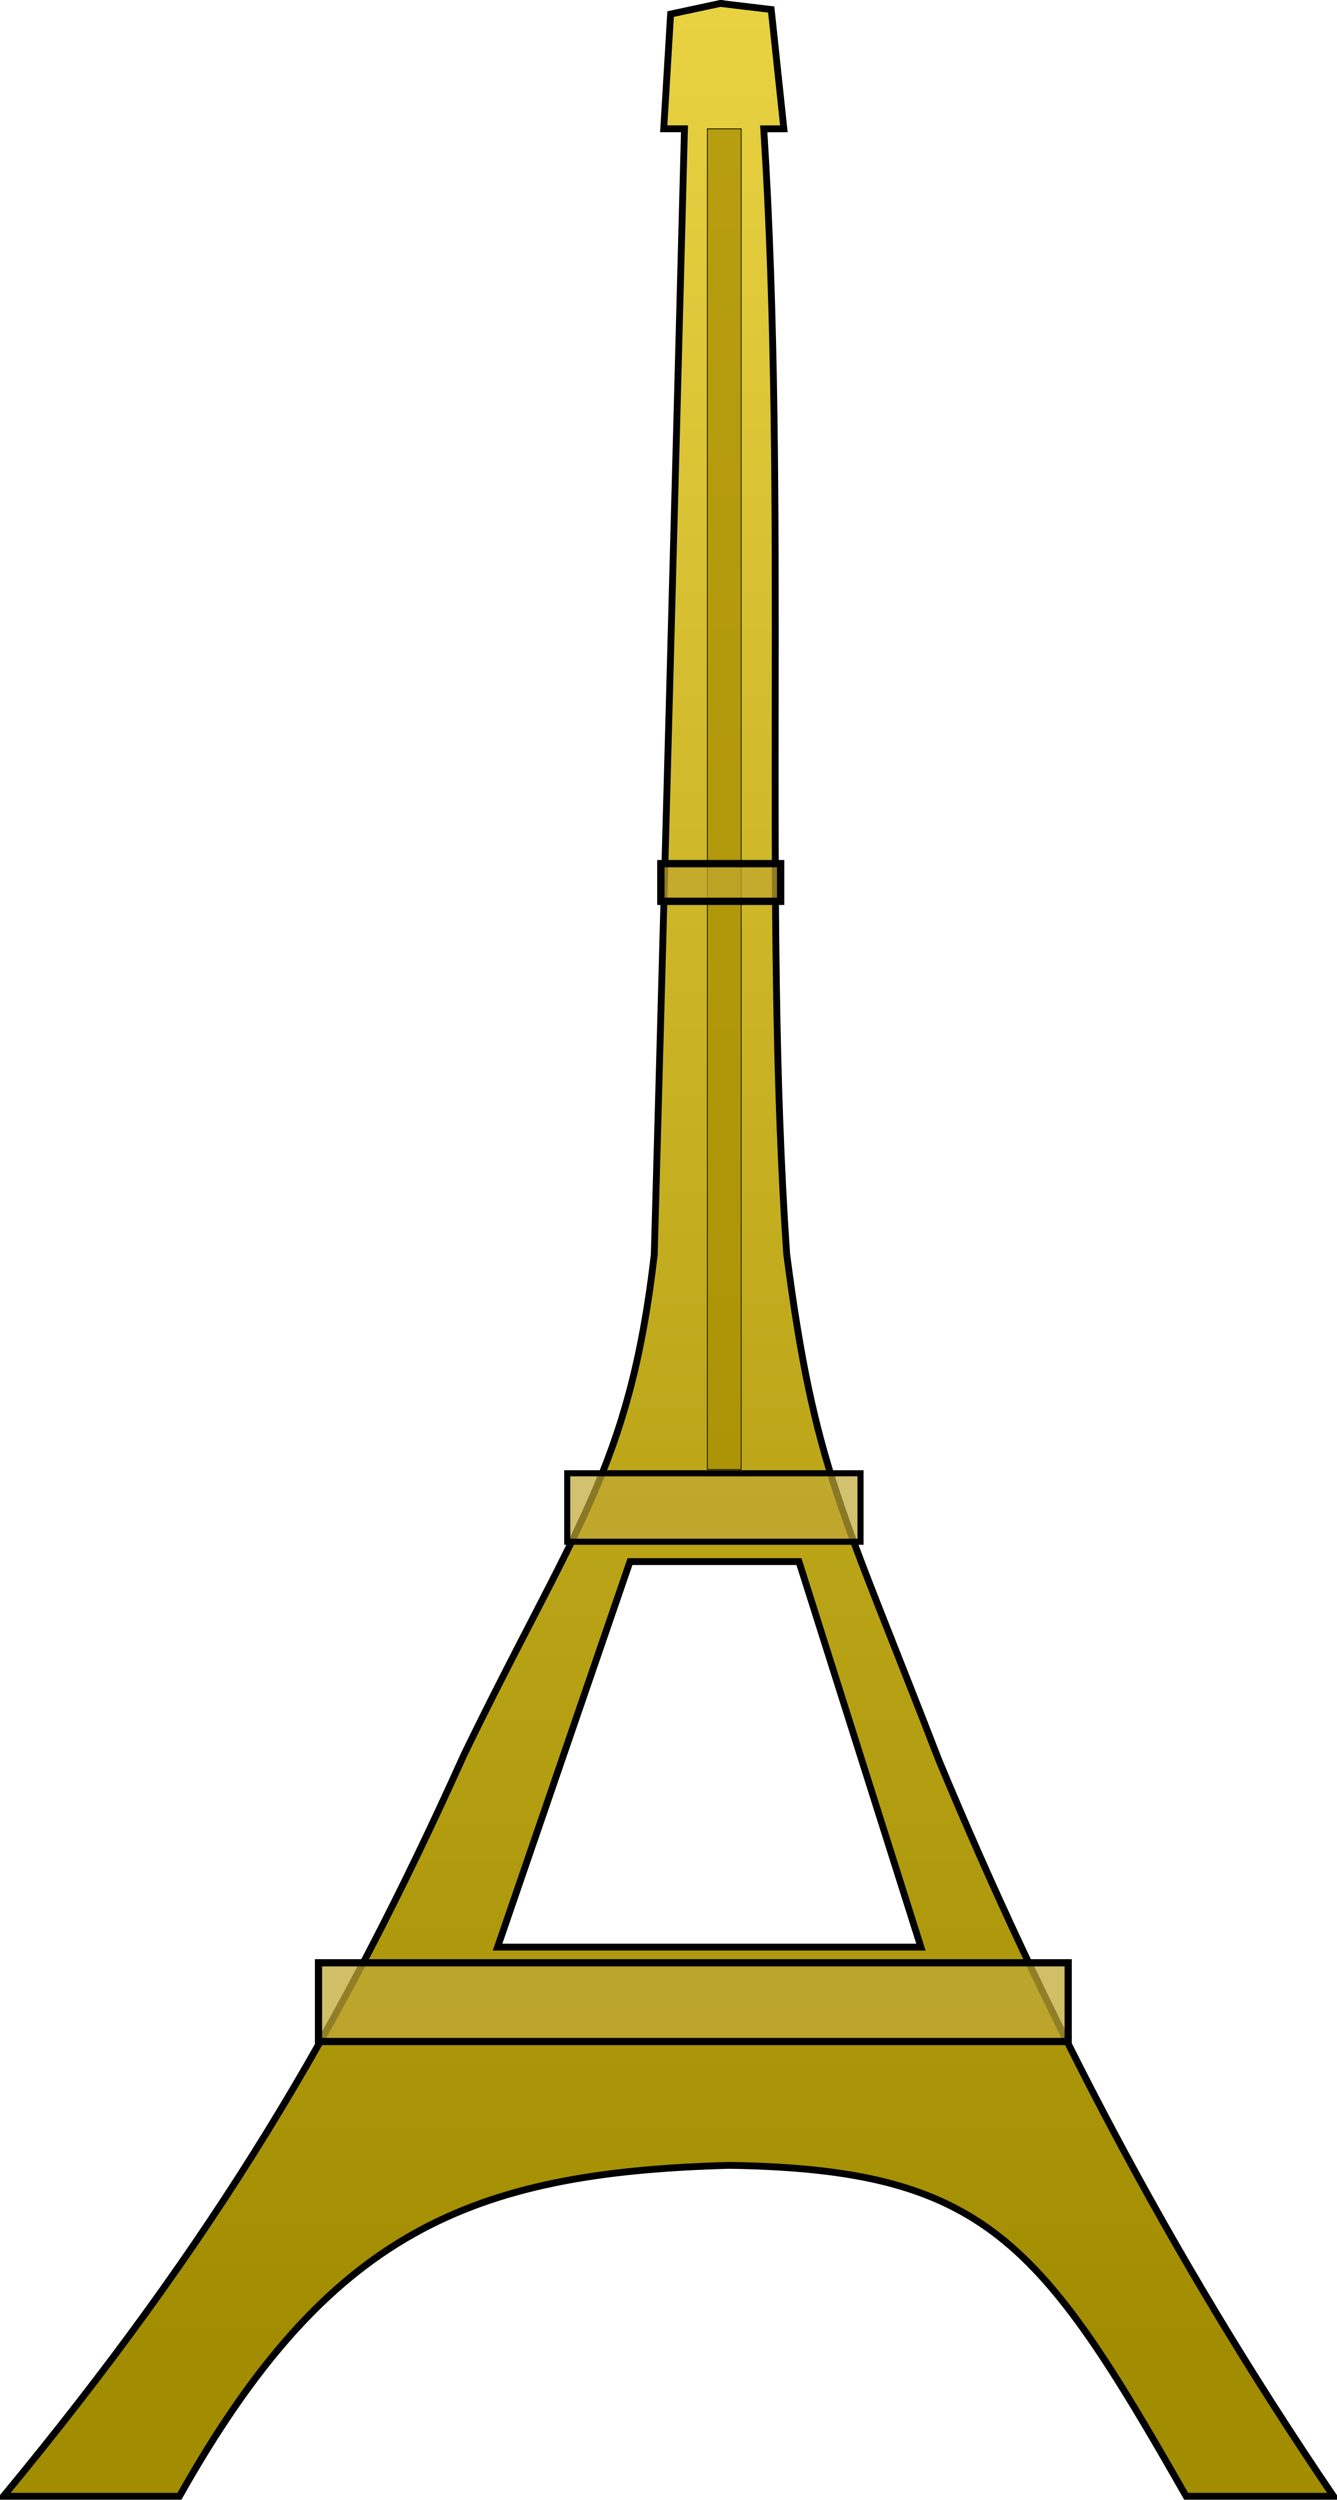
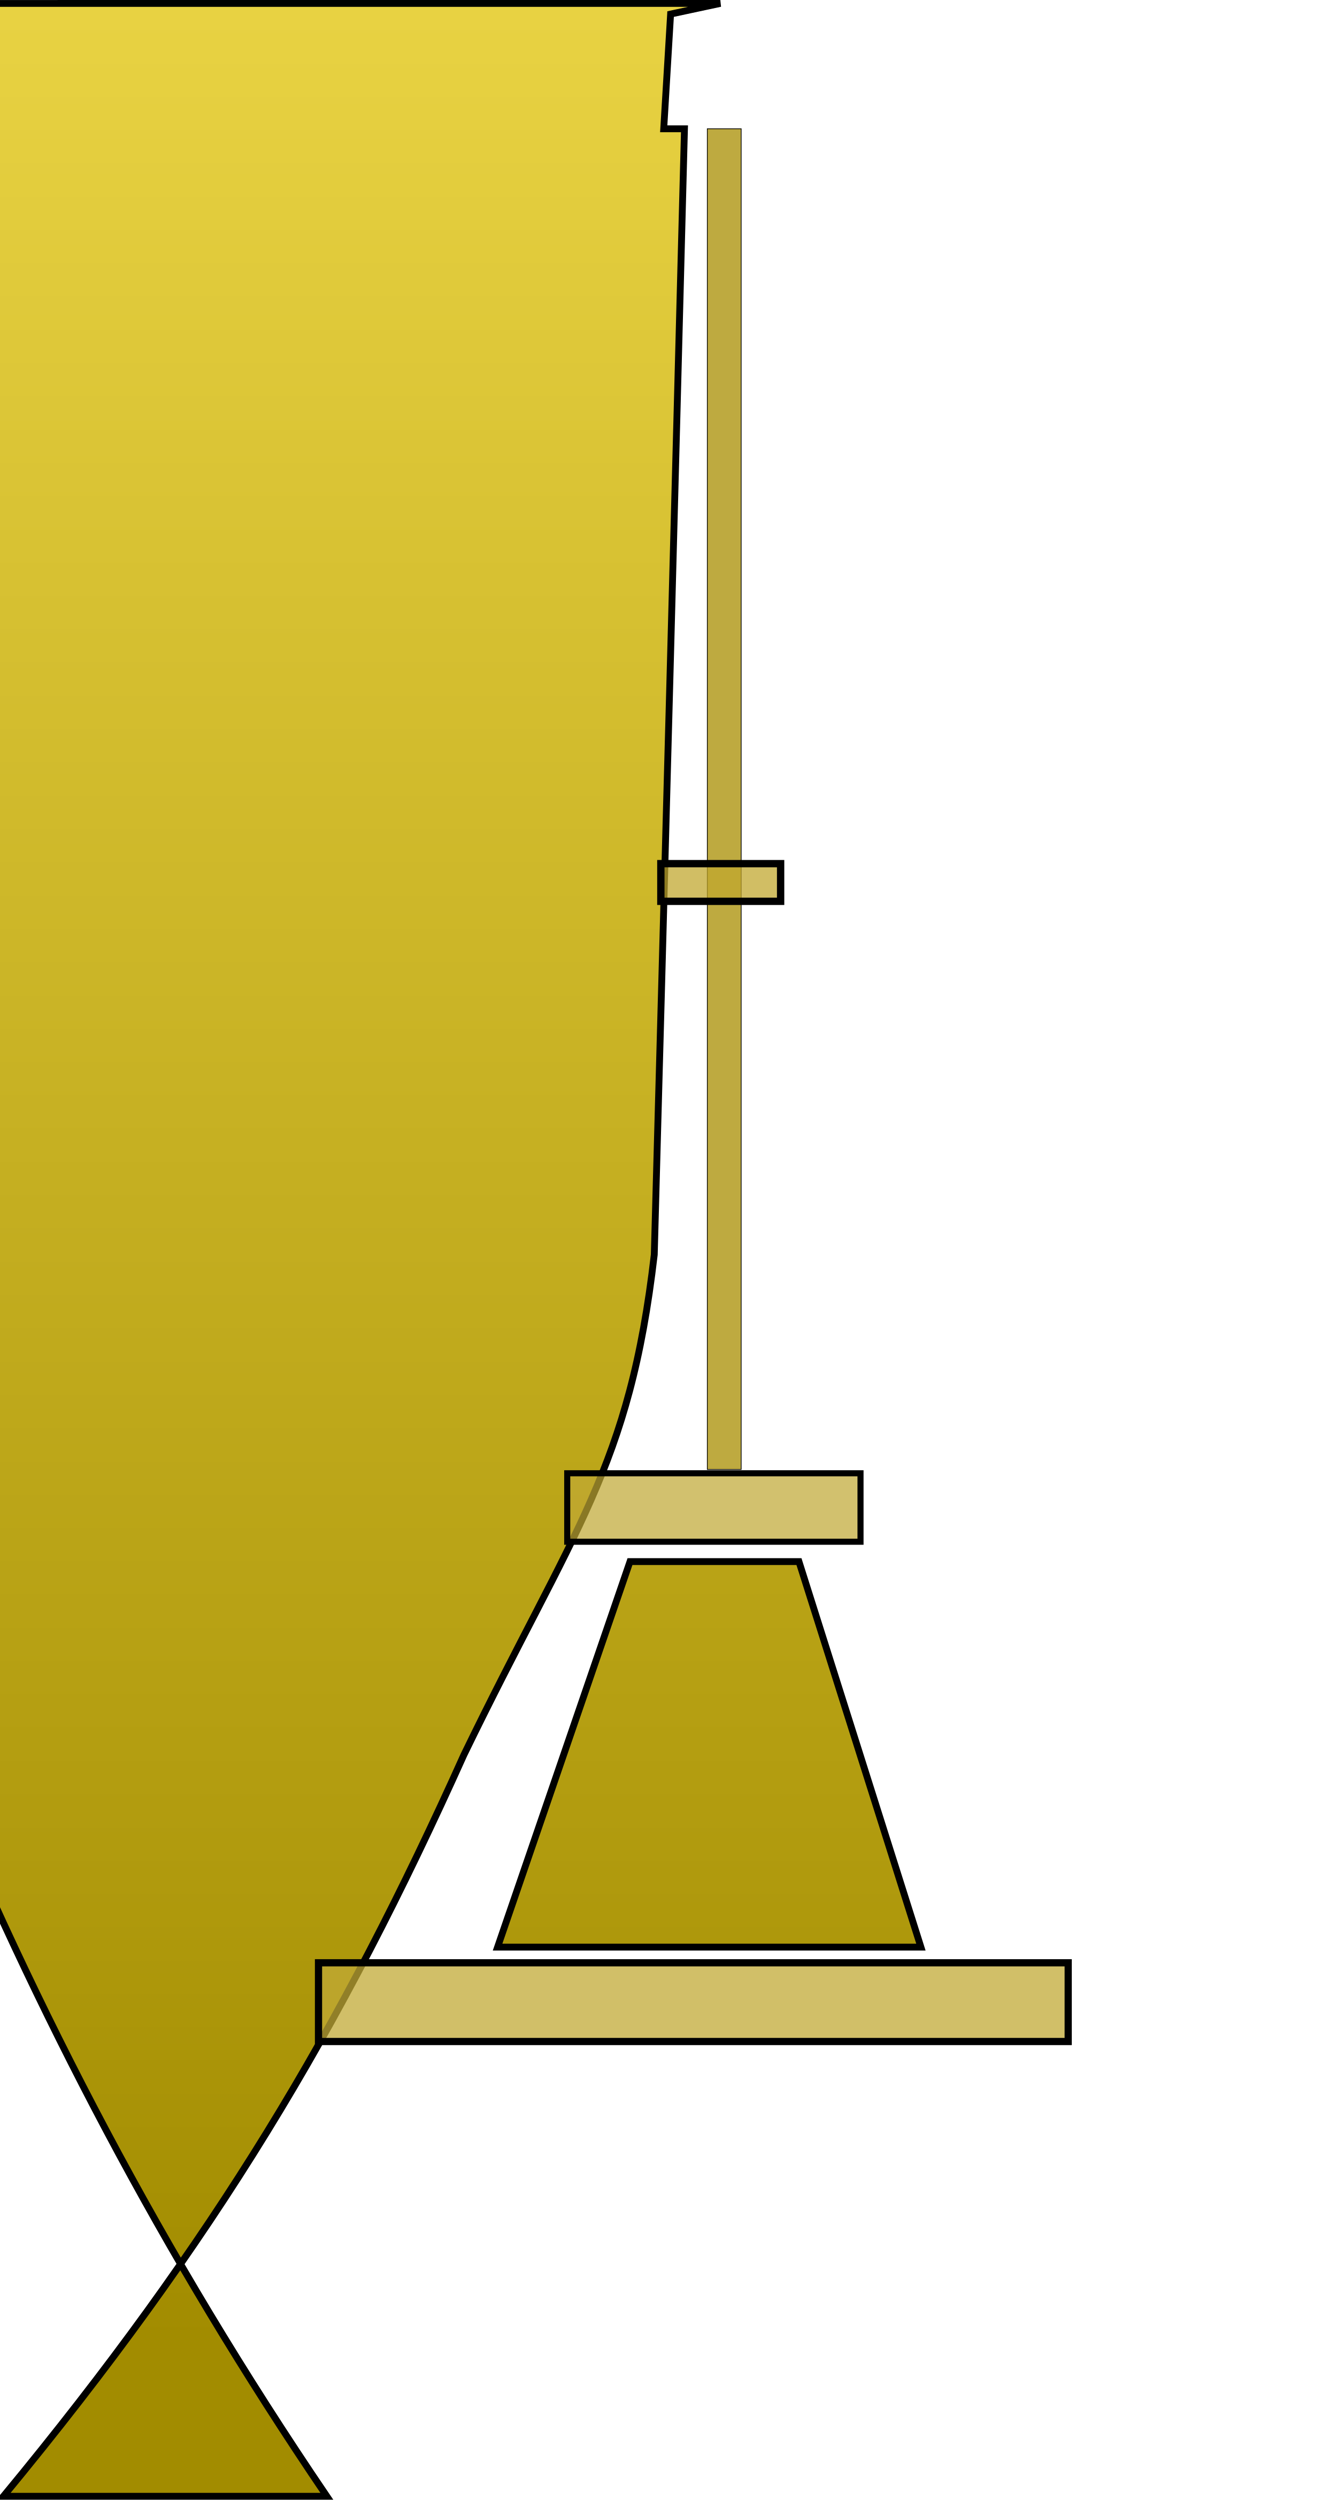
<svg xmlns="http://www.w3.org/2000/svg" xmlns:ns1="http://sodipodi.sourceforge.net/DTD/sodipodi-0.dtd" xmlns:ns2="http://www.inkscape.org/namespaces/inkscape" id="svg1" ns1:docname="_svgclean2.svg" viewBox="0 0 227.49 425.18" ns1:version="0.32" version="1.0" y="0" x="0" ns2:version="0.48.3.1 r9886">
  <ns1:namedview id="base" bordercolor="#666666" ns2:pageshadow="2" ns2:window-y="0" pagecolor="#ffffff" ns2:window-maximized="0" ns2:window-width="674" ns2:zoom="2.5630499" ns2:window-x="0" showgrid="false" borderopacity="1.0" ns2:current-layer="svg1" ns2:cx="92.873348" ns2:cy="-454.15983" ns2:window-height="645" ns2:pageopacity="0.0" />
  <defs id="defs3">
    <linearGradient id="linearGradient1118" y2="38.519" gradientUnits="userSpaceOnUse" y1="332.51" gradientTransform="scale(.731 1.367)" x2="217.78" x1="217.78">
      <stop id="stop6678" style="stop-color:#a28c00" offset="0" />
      <stop id="stop6679" style="stop-color:#e9d343" offset="1" />
    </linearGradient>
  </defs>
  <g id="g1111" transform="translate(-111.63 -24.661)">
-     <path id="path910" ns2:connector-curvature="0" style="fill-rule:evenodd;stroke:#000000;stroke-width:1.163;fill:url(#linearGradient1118)" transform="translate(40.073,-31.32)" d="m194.12 56.562-8.46 1.813-1.17 19.51h3.53c-1.65 63.665-3.5 131.9-5.14 191.5-4.2 36.31-13.62 46.41-32.38 85.06-20.97 46.61-42.26 82.42-78.365 126.13h29.955c25.32-45.03 49.49-55.09 93.53-56.29 43.51 0.65 53.02 12.84 77.76 56.29h25.08c-28.27-41.61-49.39-82.49-67.18-125.26-16.39-42.47-21.12-49.41-25.87-86.06-4.05-58.98 0.14-127.72-3.9-191.36l3.42-0.005-2.15-20.291-8.66-1.032zm-15.37 265.03h28.75l20.75 65.57h-72.03l22.53-65.57z" />
+     <path id="path910" ns2:connector-curvature="0" style="fill-rule:evenodd;stroke:#000000;stroke-width:1.163;fill:url(#linearGradient1118)" transform="translate(40.073,-31.32)" d="m194.12 56.562-8.46 1.813-1.17 19.51h3.53c-1.65 63.665-3.5 131.9-5.14 191.5-4.2 36.31-13.62 46.41-32.38 85.06-20.97 46.61-42.26 82.42-78.365 126.13h29.955h25.08c-28.27-41.61-49.39-82.49-67.18-125.26-16.39-42.47-21.12-49.41-25.87-86.06-4.05-58.98 0.14-127.72-3.9-191.36l3.42-0.005-2.15-20.291-8.66-1.032zm-15.37 265.03h28.75l20.75 65.57h-72.03l22.53-65.57z" />
    <rect id="rect6682" style="fill-rule:evenodd;stroke:#000000;stroke-width:.125;fill:#a88d00;fill-opacity:.75" ry="0" height="228.03" width="5.761" y="46.565" x="231.98" />
    <rect id="rect5333" style="fill-rule:evenodd;stroke:#000000;stroke-width:1.032;fill:#c1a834;fill-opacity:.712" transform="translate(40.073,-31.32)" height="11.645" width="49.904" y="306.57" x="168.07" />
-     <rect id="rect5334" style="fill-rule:evenodd;stroke:#000000;stroke-width:1.246;fill:#c1beb0" transform="translate(40.073,-31.32)" height="0" width="9.899" y="209.91" x="184" />
    <rect id="rect5335" style="fill-rule:evenodd;stroke:#000000;stroke-width:1.246;fill:#c1a72e;fill-opacity:.736" transform="translate(40.073,-31.32)" height="6.405" width="20.38" y="202.88" x="184" />
    <rect id="rect5336" style="fill-rule:evenodd;stroke:#000000;stroke-width:1.224;fill:#c1a936;fill-opacity:.75" transform="translate(40.073,-31.32)" height="13.392" width="127.56" y="389.83" x="125.75" />
  </g>
</svg>